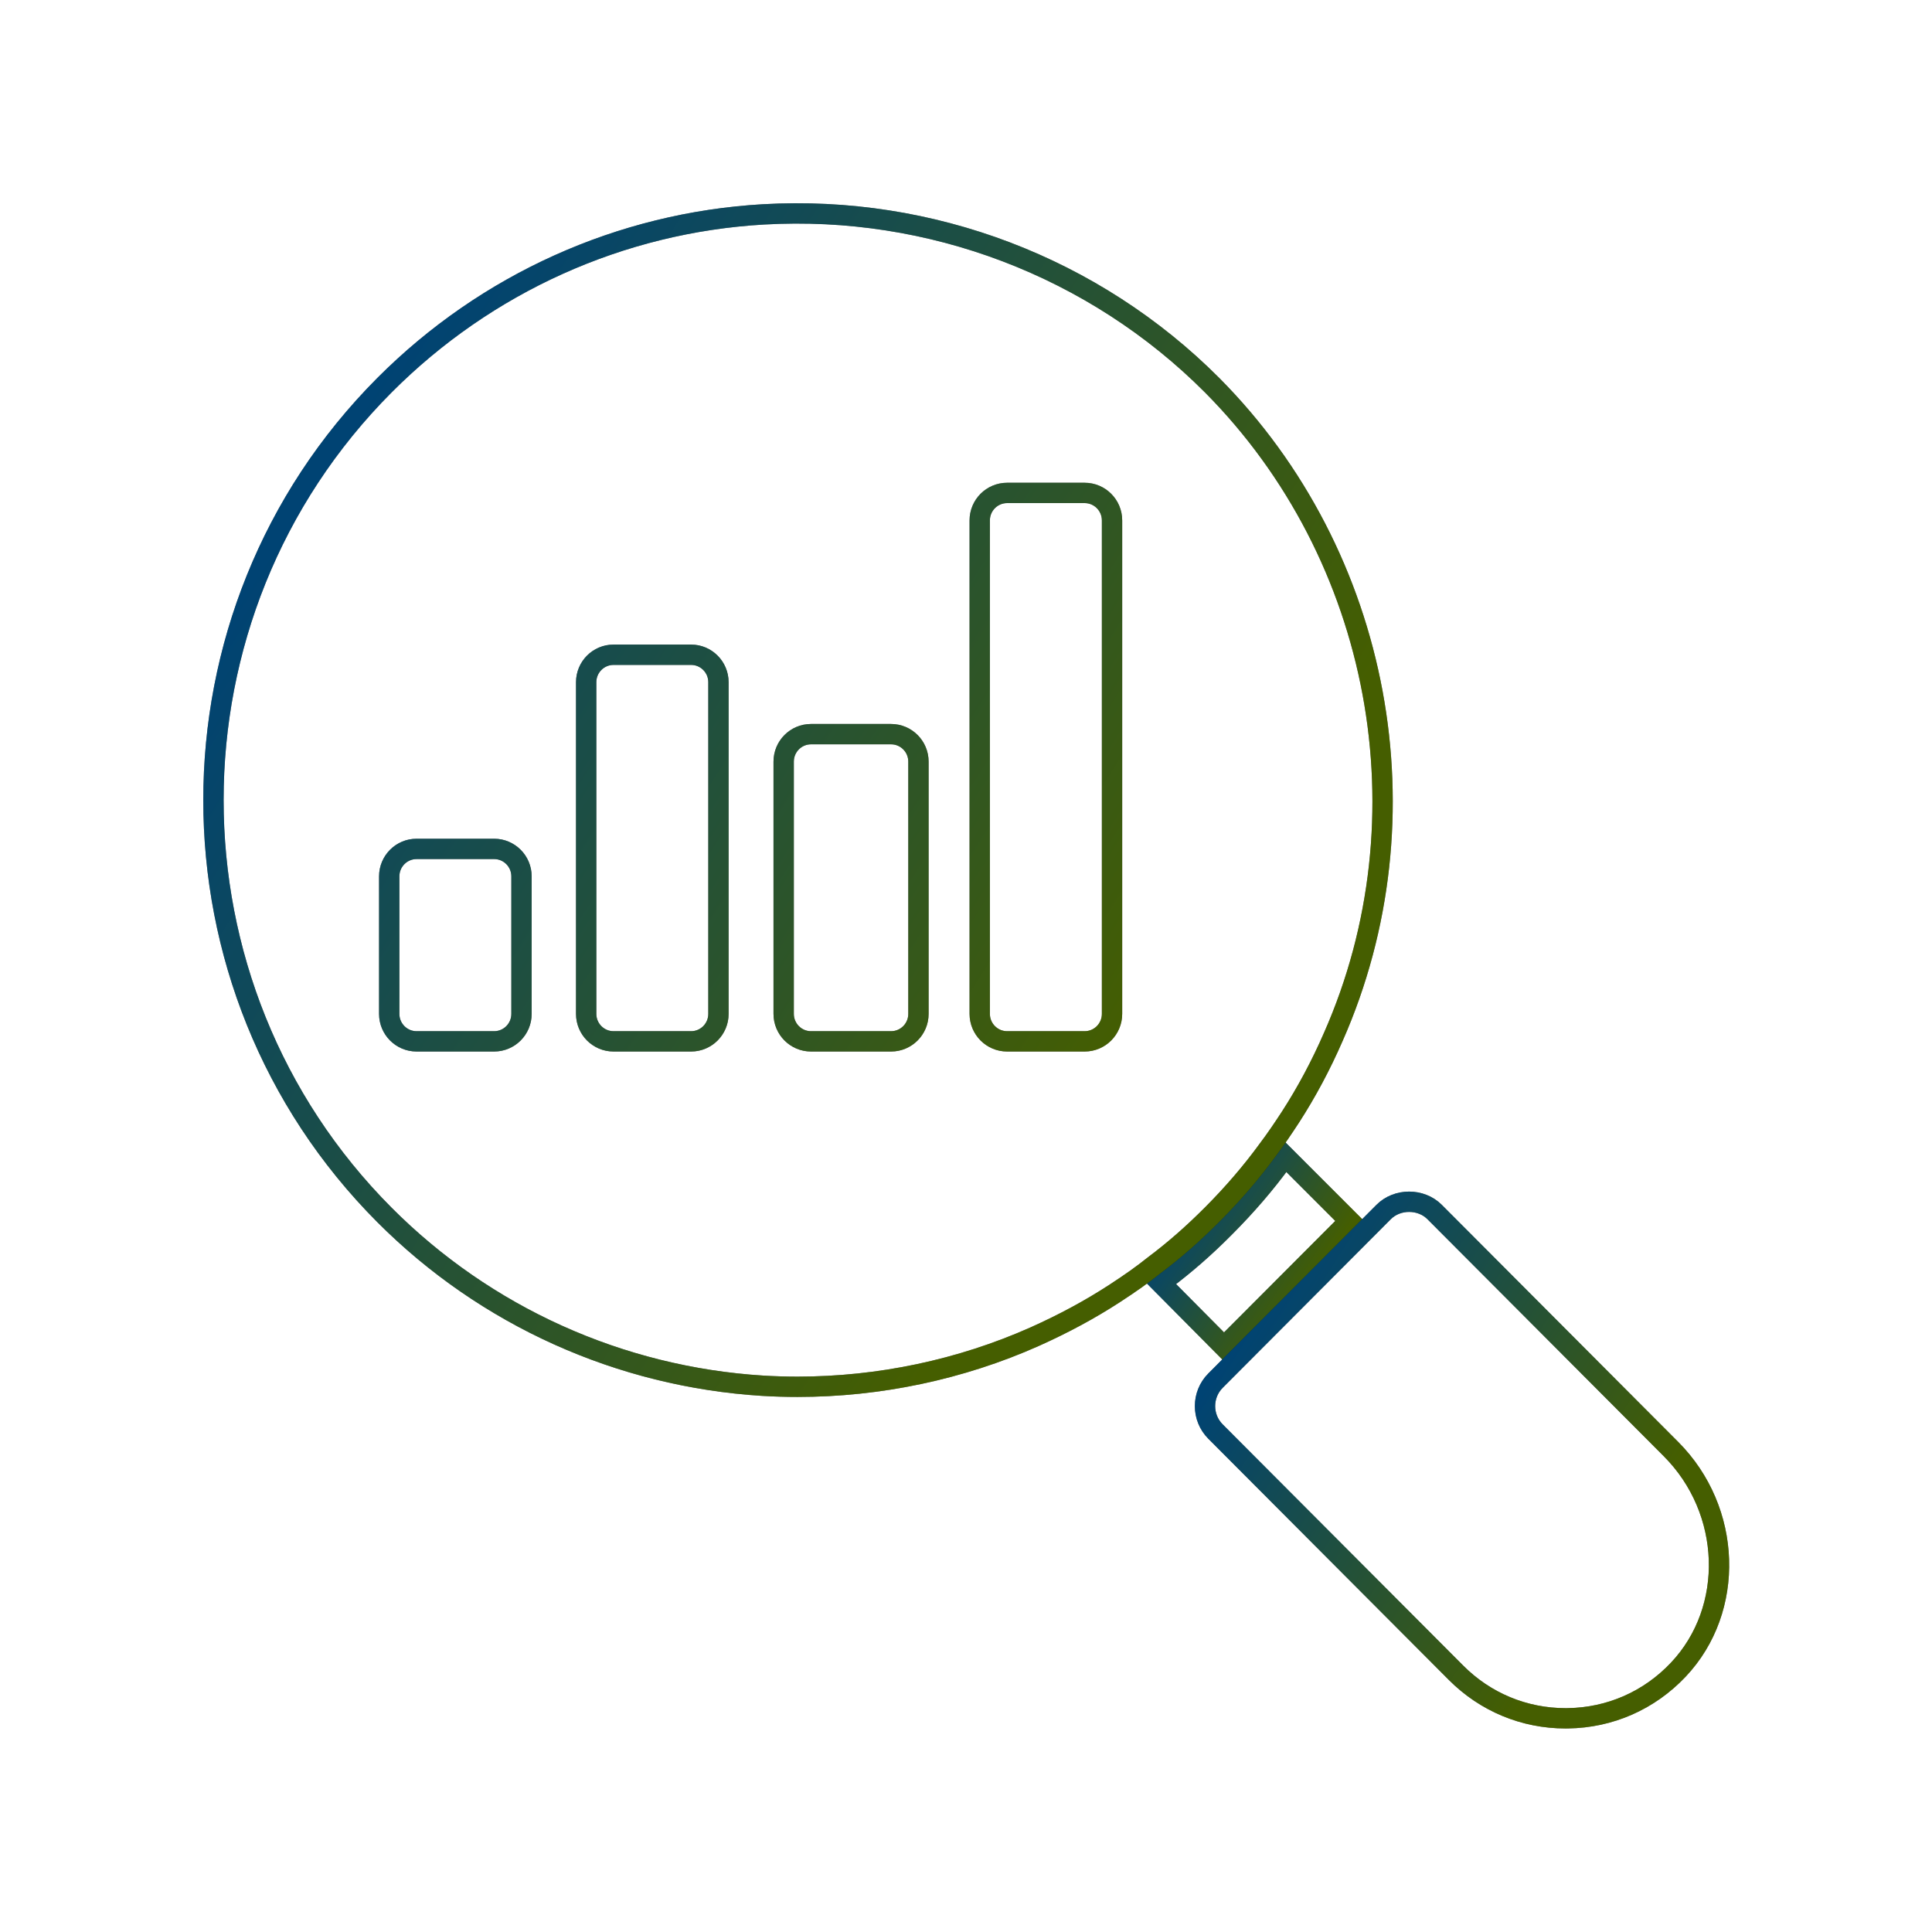
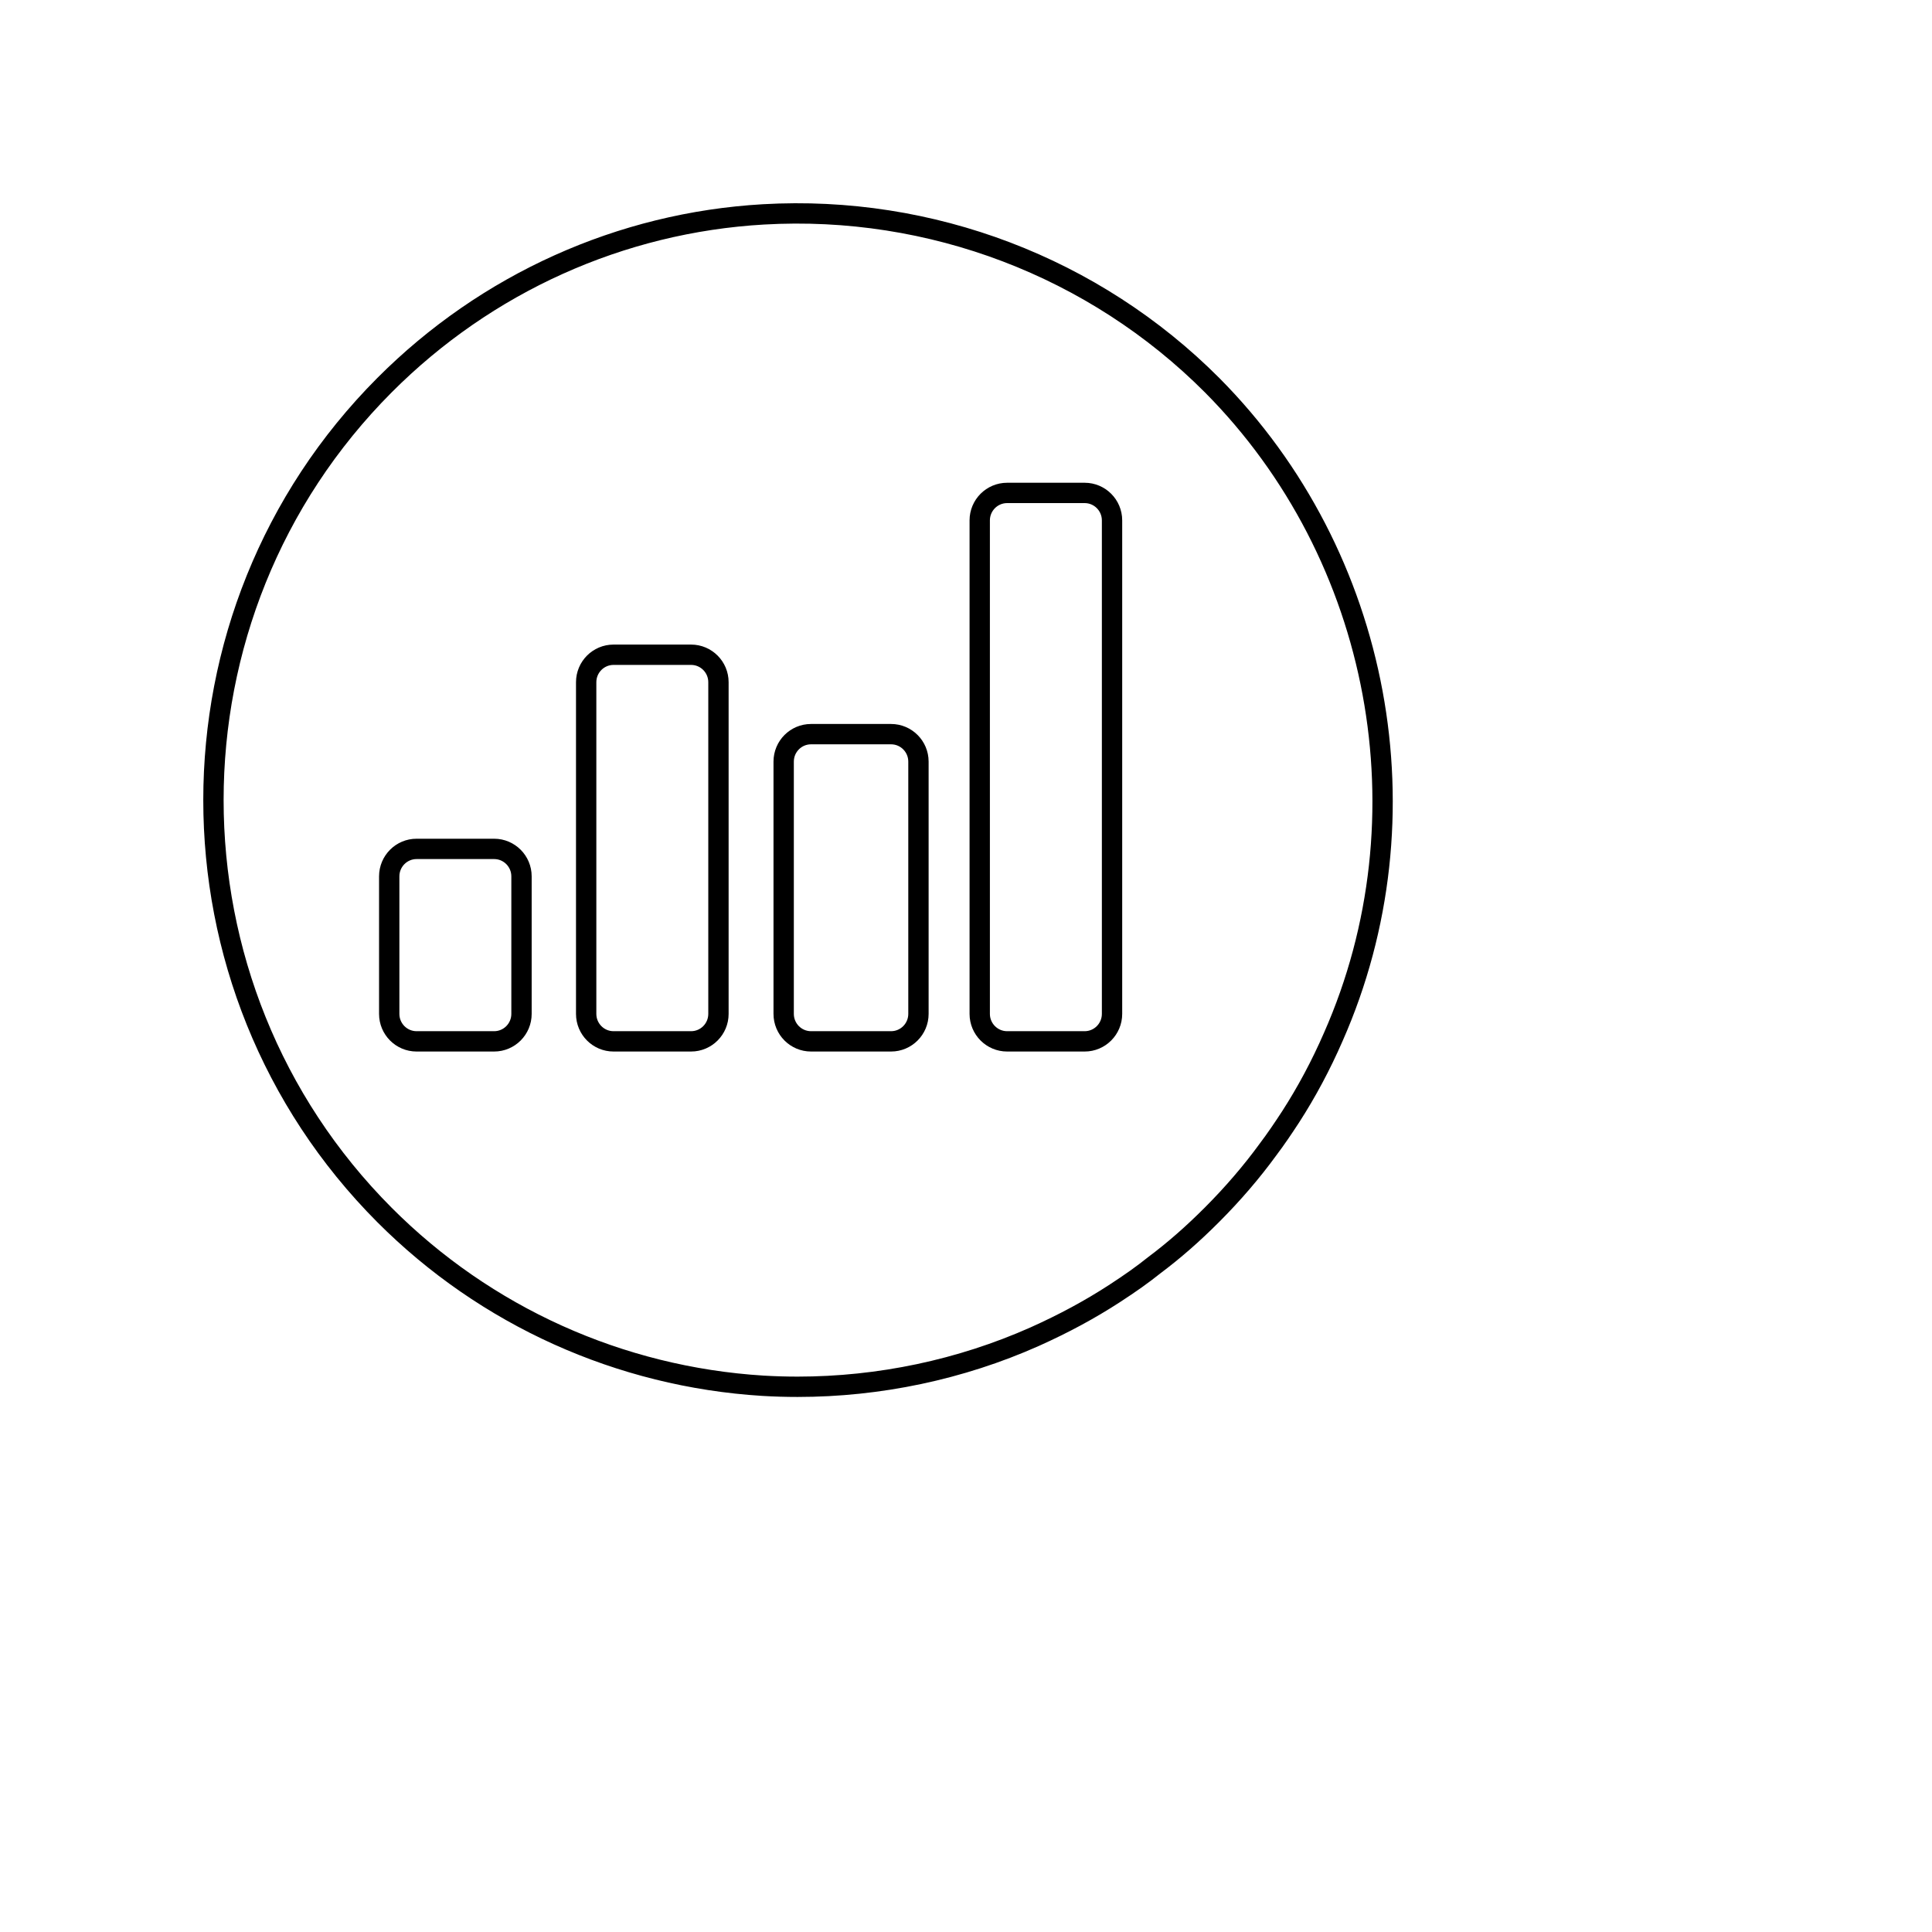
<svg xmlns="http://www.w3.org/2000/svg" width="152" height="152" viewBox="0 0 152 152" fill="none">
-   <path d="M106.182 96.056L101.109 90.983C101.034 91.096 100.959 91.209 100.865 91.322C99.569 93.106 98.047 94.873 96.356 96.566C94.796 98.142 93.237 99.495 91.64 100.697C91.527 100.793 91.433 100.866 91.32 100.941L96.299 105.96L106.182 96.056Z" stroke="black" stroke-width="1.6" />
-   <path d="M106.182 96.056L101.109 90.983C101.034 91.096 100.959 91.209 100.865 91.322C99.569 93.106 98.047 94.873 96.356 96.566C94.796 98.142 93.237 99.495 91.64 100.697C91.527 100.793 91.433 100.866 91.32 100.941L96.299 105.96L106.182 96.056Z" stroke="url(#paint0_linear_13066_6845)" stroke-opacity="0.5" stroke-width="1.6" />
-   <path d="M131.465 114.006L112.866 95.353C111.795 94.28 109.929 94.28 108.86 95.353L95.631 108.619C94.528 109.726 94.528 111.524 95.631 112.629L114.555 131.607C116.862 133.92 119.917 135.188 123.177 135.188C123.233 135.188 123.29 135.188 123.348 135.186C126.666 135.143 129.753 133.785 132.039 131.363C136.528 126.611 136.271 118.823 131.465 114.006Z" stroke="black" stroke-width="1.6" />
-   <path d="M131.465 114.006L112.866 95.353C111.795 94.28 109.929 94.28 108.86 95.353L95.631 108.619C94.528 109.726 94.528 111.524 95.631 112.629L114.555 131.607C116.862 133.92 119.917 135.188 123.177 135.188C123.233 135.188 123.29 135.188 123.348 135.186C126.666 135.143 129.753 133.785 132.039 131.363C136.528 126.611 136.271 118.823 131.465 114.006Z" stroke="url(#paint1_linear_13066_6845)" stroke-opacity="0.5" stroke-width="1.6" />
  <path d="M99.747 90.455C100.38 89.617 100.963 88.753 101.536 87.874C102.804 85.91 103.933 83.793 104.895 81.583C112.518 64.324 108.688 43.718 95.367 30.309C86.099 21.014 73.231 16.112 60.071 16.866C48.839 17.51 38.252 22.28 30.257 30.296C12.305 48.299 12.305 77.592 30.257 95.594C38.197 103.554 48.766 108.325 60.019 109.024C60.93 109.078 61.839 109.105 62.748 109.105C69.174 109.105 75.573 107.757 81.407 105.161C83.703 104.131 85.751 103.025 87.666 101.781C88.949 100.948 89.921 100.257 90.798 99.552C92.344 98.395 93.84 97.089 95.367 95.556C97 93.92 98.475 92.2 99.747 90.455ZM41.029 79.768C41.029 80.961 40.065 81.929 38.876 81.929H32.775C31.586 81.929 30.622 80.961 30.622 79.768V68.948C30.622 67.755 31.586 66.787 32.775 66.787H38.876C40.065 66.787 41.029 67.755 41.029 68.948V79.768ZM56.524 79.768C56.524 80.961 55.56 81.929 54.371 81.929H48.27C47.081 81.929 46.117 80.961 46.117 79.768V53.673C46.117 52.48 47.081 51.512 48.27 51.512H54.371C55.56 51.512 56.524 52.48 56.524 53.673V79.768ZM72.259 79.768C72.259 80.961 71.293 81.929 70.104 81.929H63.808C62.619 81.929 61.655 80.961 61.655 79.768V59.92C61.655 58.725 62.619 57.759 63.808 57.759H70.104C71.293 57.759 72.259 58.725 72.259 59.92V79.768ZM87.489 79.768C87.489 80.961 86.523 81.929 85.336 81.929H79.236C78.046 81.929 77.08 80.961 77.08 79.768V40.941C77.08 39.748 78.046 38.781 79.236 38.781H85.336C86.523 38.781 87.489 39.748 87.489 40.941V79.768Z" stroke="black" stroke-width="1.6" />
-   <path d="M99.747 90.455C100.38 89.617 100.963 88.753 101.536 87.874C102.804 85.91 103.933 83.793 104.895 81.583C112.518 64.324 108.688 43.718 95.367 30.309C86.099 21.014 73.231 16.112 60.071 16.866C48.839 17.51 38.252 22.28 30.257 30.296C12.305 48.299 12.305 77.592 30.257 95.594C38.197 103.554 48.766 108.325 60.019 109.024C60.93 109.078 61.839 109.105 62.748 109.105C69.174 109.105 75.573 107.757 81.407 105.161C83.703 104.131 85.751 103.025 87.666 101.781C88.949 100.948 89.921 100.257 90.798 99.552C92.344 98.395 93.84 97.089 95.367 95.556C97 93.92 98.475 92.2 99.747 90.455ZM41.029 79.768C41.029 80.961 40.065 81.929 38.876 81.929H32.775C31.586 81.929 30.622 80.961 30.622 79.768V68.948C30.622 67.755 31.586 66.787 32.775 66.787H38.876C40.065 66.787 41.029 67.755 41.029 68.948V79.768ZM56.524 79.768C56.524 80.961 55.56 81.929 54.371 81.929H48.27C47.081 81.929 46.117 80.961 46.117 79.768V53.673C46.117 52.48 47.081 51.512 48.27 51.512H54.371C55.56 51.512 56.524 52.48 56.524 53.673V79.768ZM72.259 79.768C72.259 80.961 71.293 81.929 70.104 81.929H63.808C62.619 81.929 61.655 80.961 61.655 79.768V59.92C61.655 58.725 62.619 57.759 63.808 57.759H70.104C71.293 57.759 72.259 58.725 72.259 59.92V79.768ZM87.489 79.768C87.489 80.961 86.523 81.929 85.336 81.929H79.236C78.046 81.929 77.08 80.961 77.08 79.768V40.941C77.08 39.748 78.046 38.781 79.236 38.781H85.336C86.523 38.781 87.489 39.748 87.489 40.941V79.768Z" stroke="url(#paint2_linear_13066_6845)" stroke-opacity="0.5" stroke-width="1.6" />
  <defs>
    <linearGradient id="paint0_linear_13066_6845" x1="103.101" y1="101.455" x2="92.448" y2="94.652" gradientUnits="userSpaceOnUse">
      <stop stop-color="#8ABC00" />
      <stop offset="1" stop-color="#0086E6" />
    </linearGradient>
    <linearGradient id="paint1_linear_13066_6845" x1="126.859" y1="122.965" x2="97.918" y2="104.431" gradientUnits="userSpaceOnUse">
      <stop stop-color="#8ABC00" />
      <stop offset="1" stop-color="#0086E6" />
    </linearGradient>
    <linearGradient id="paint2_linear_13066_6845" x1="89.704" y1="81.339" x2="23.927" y2="39.162" gradientUnits="userSpaceOnUse">
      <stop stop-color="#8ABC00" />
      <stop offset="1" stop-color="#0086E6" />
    </linearGradient>
  </defs>
</svg>